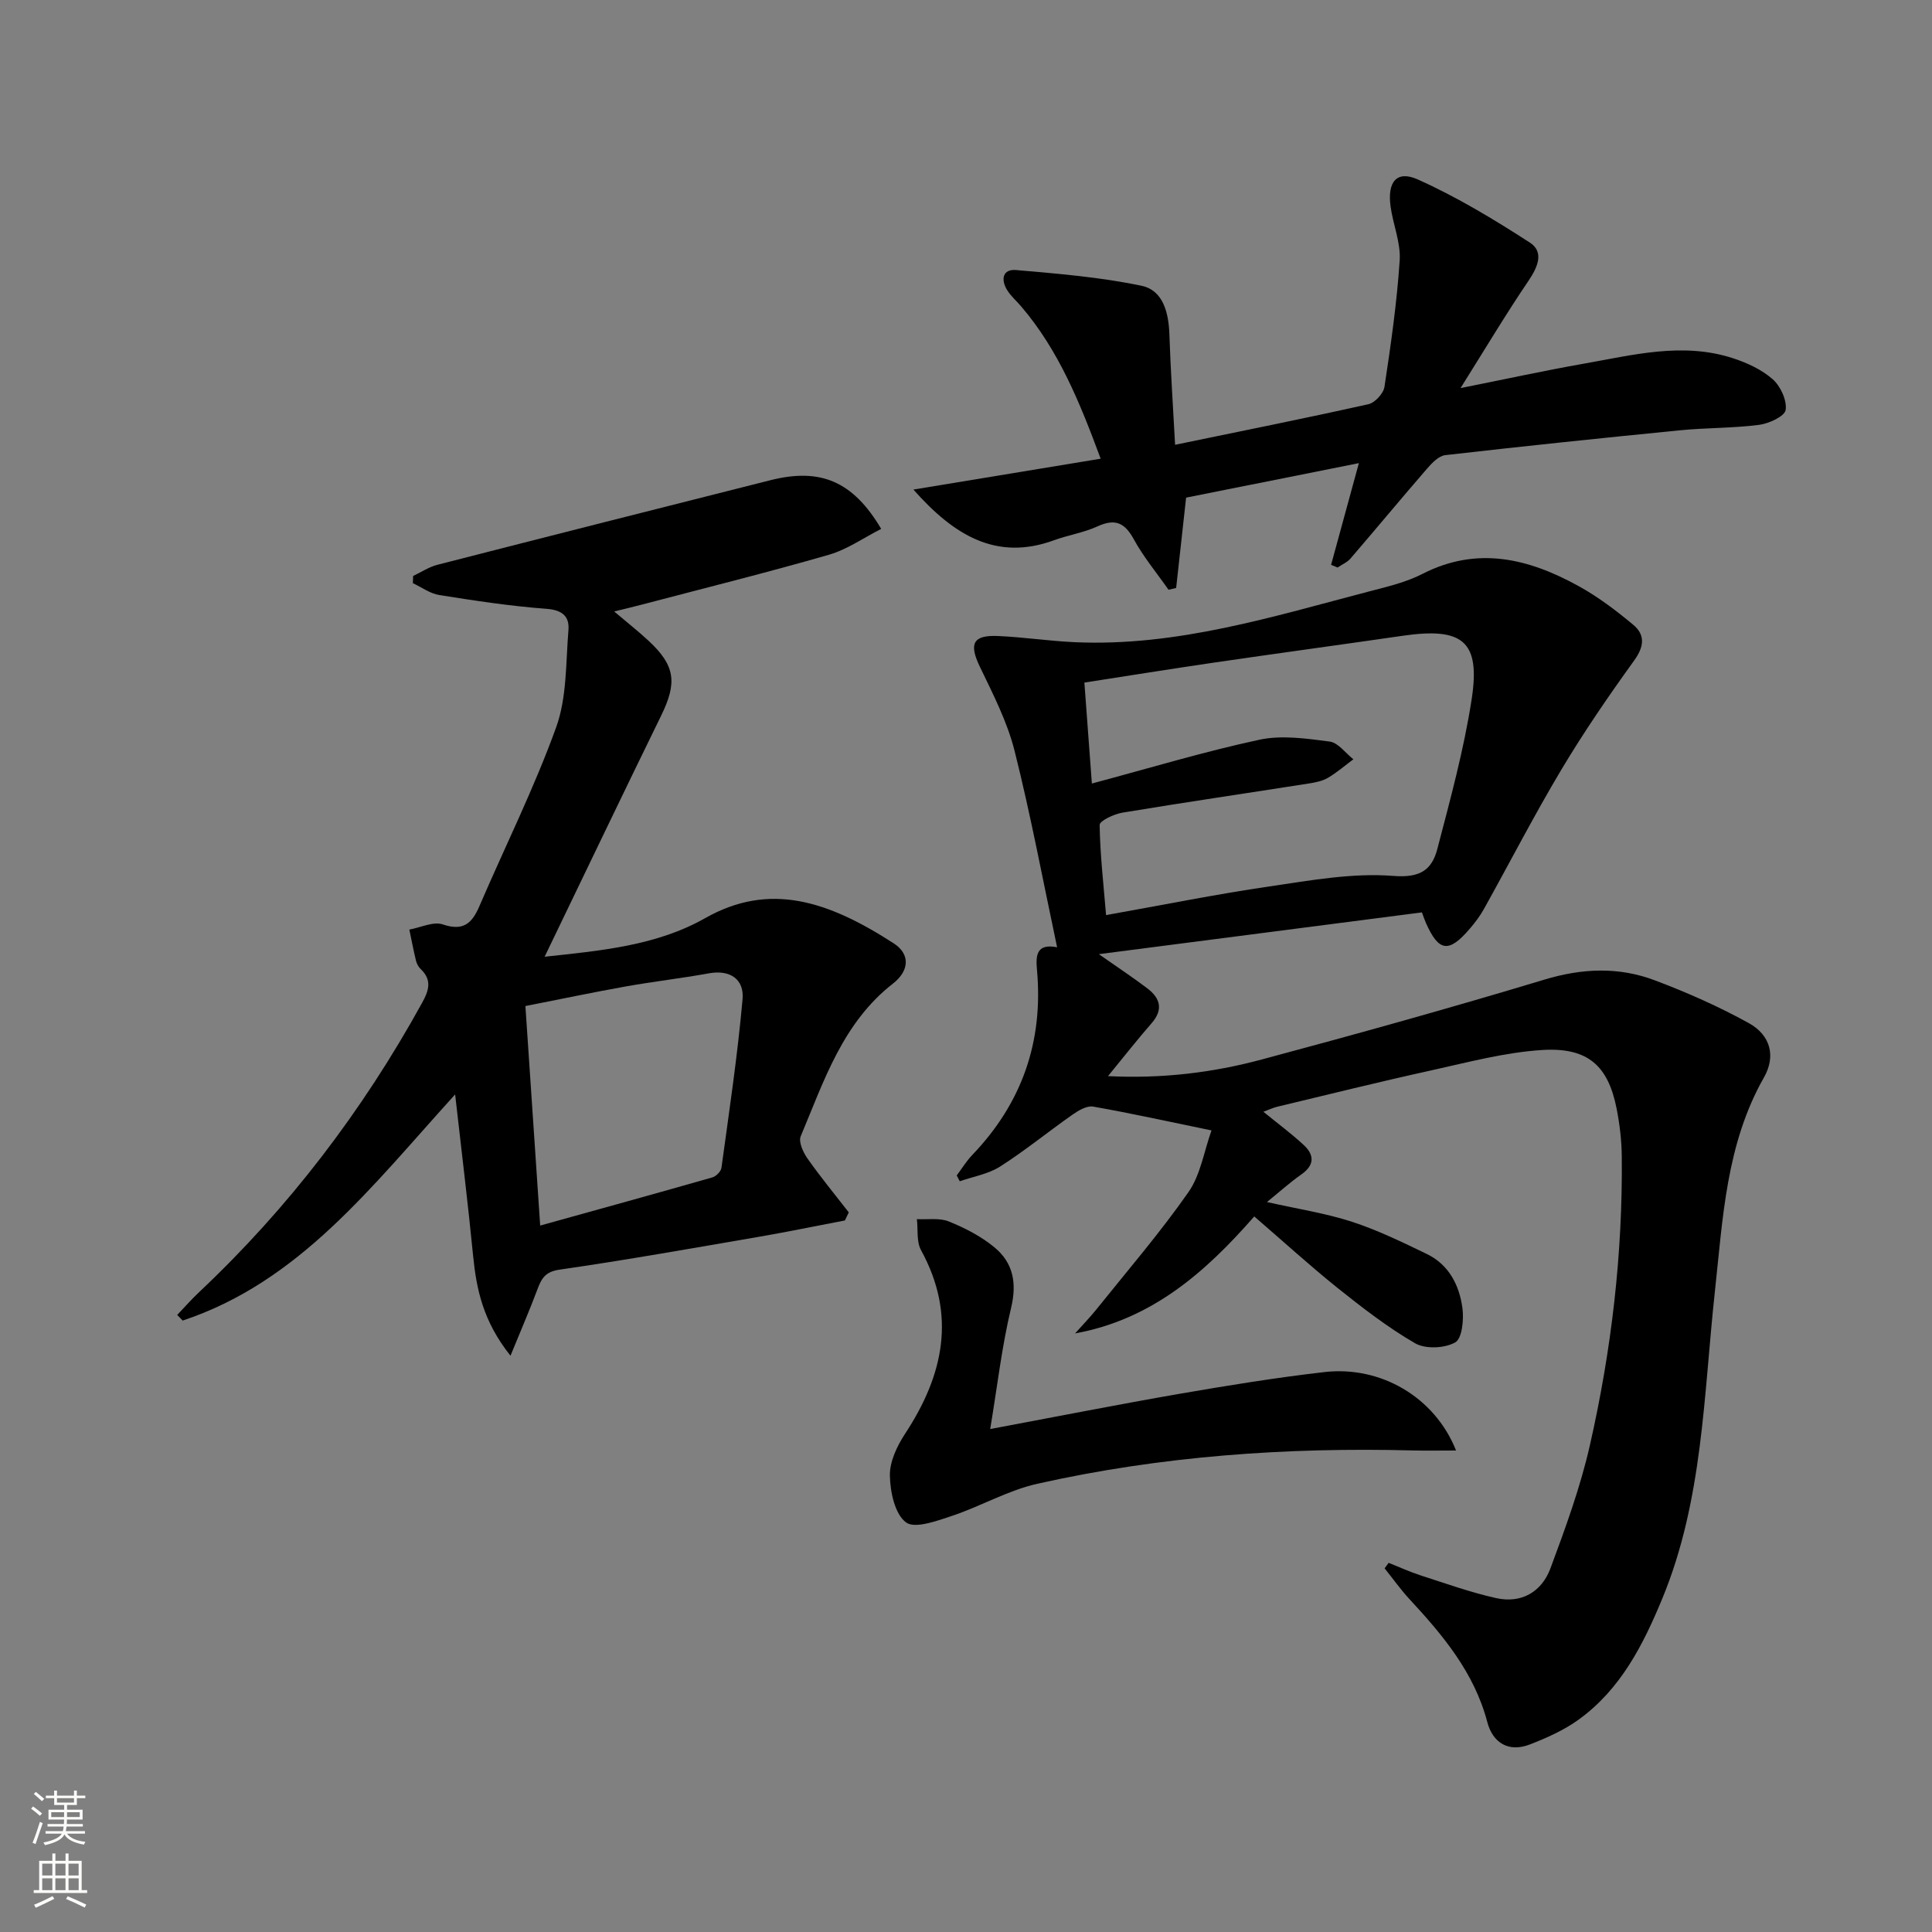
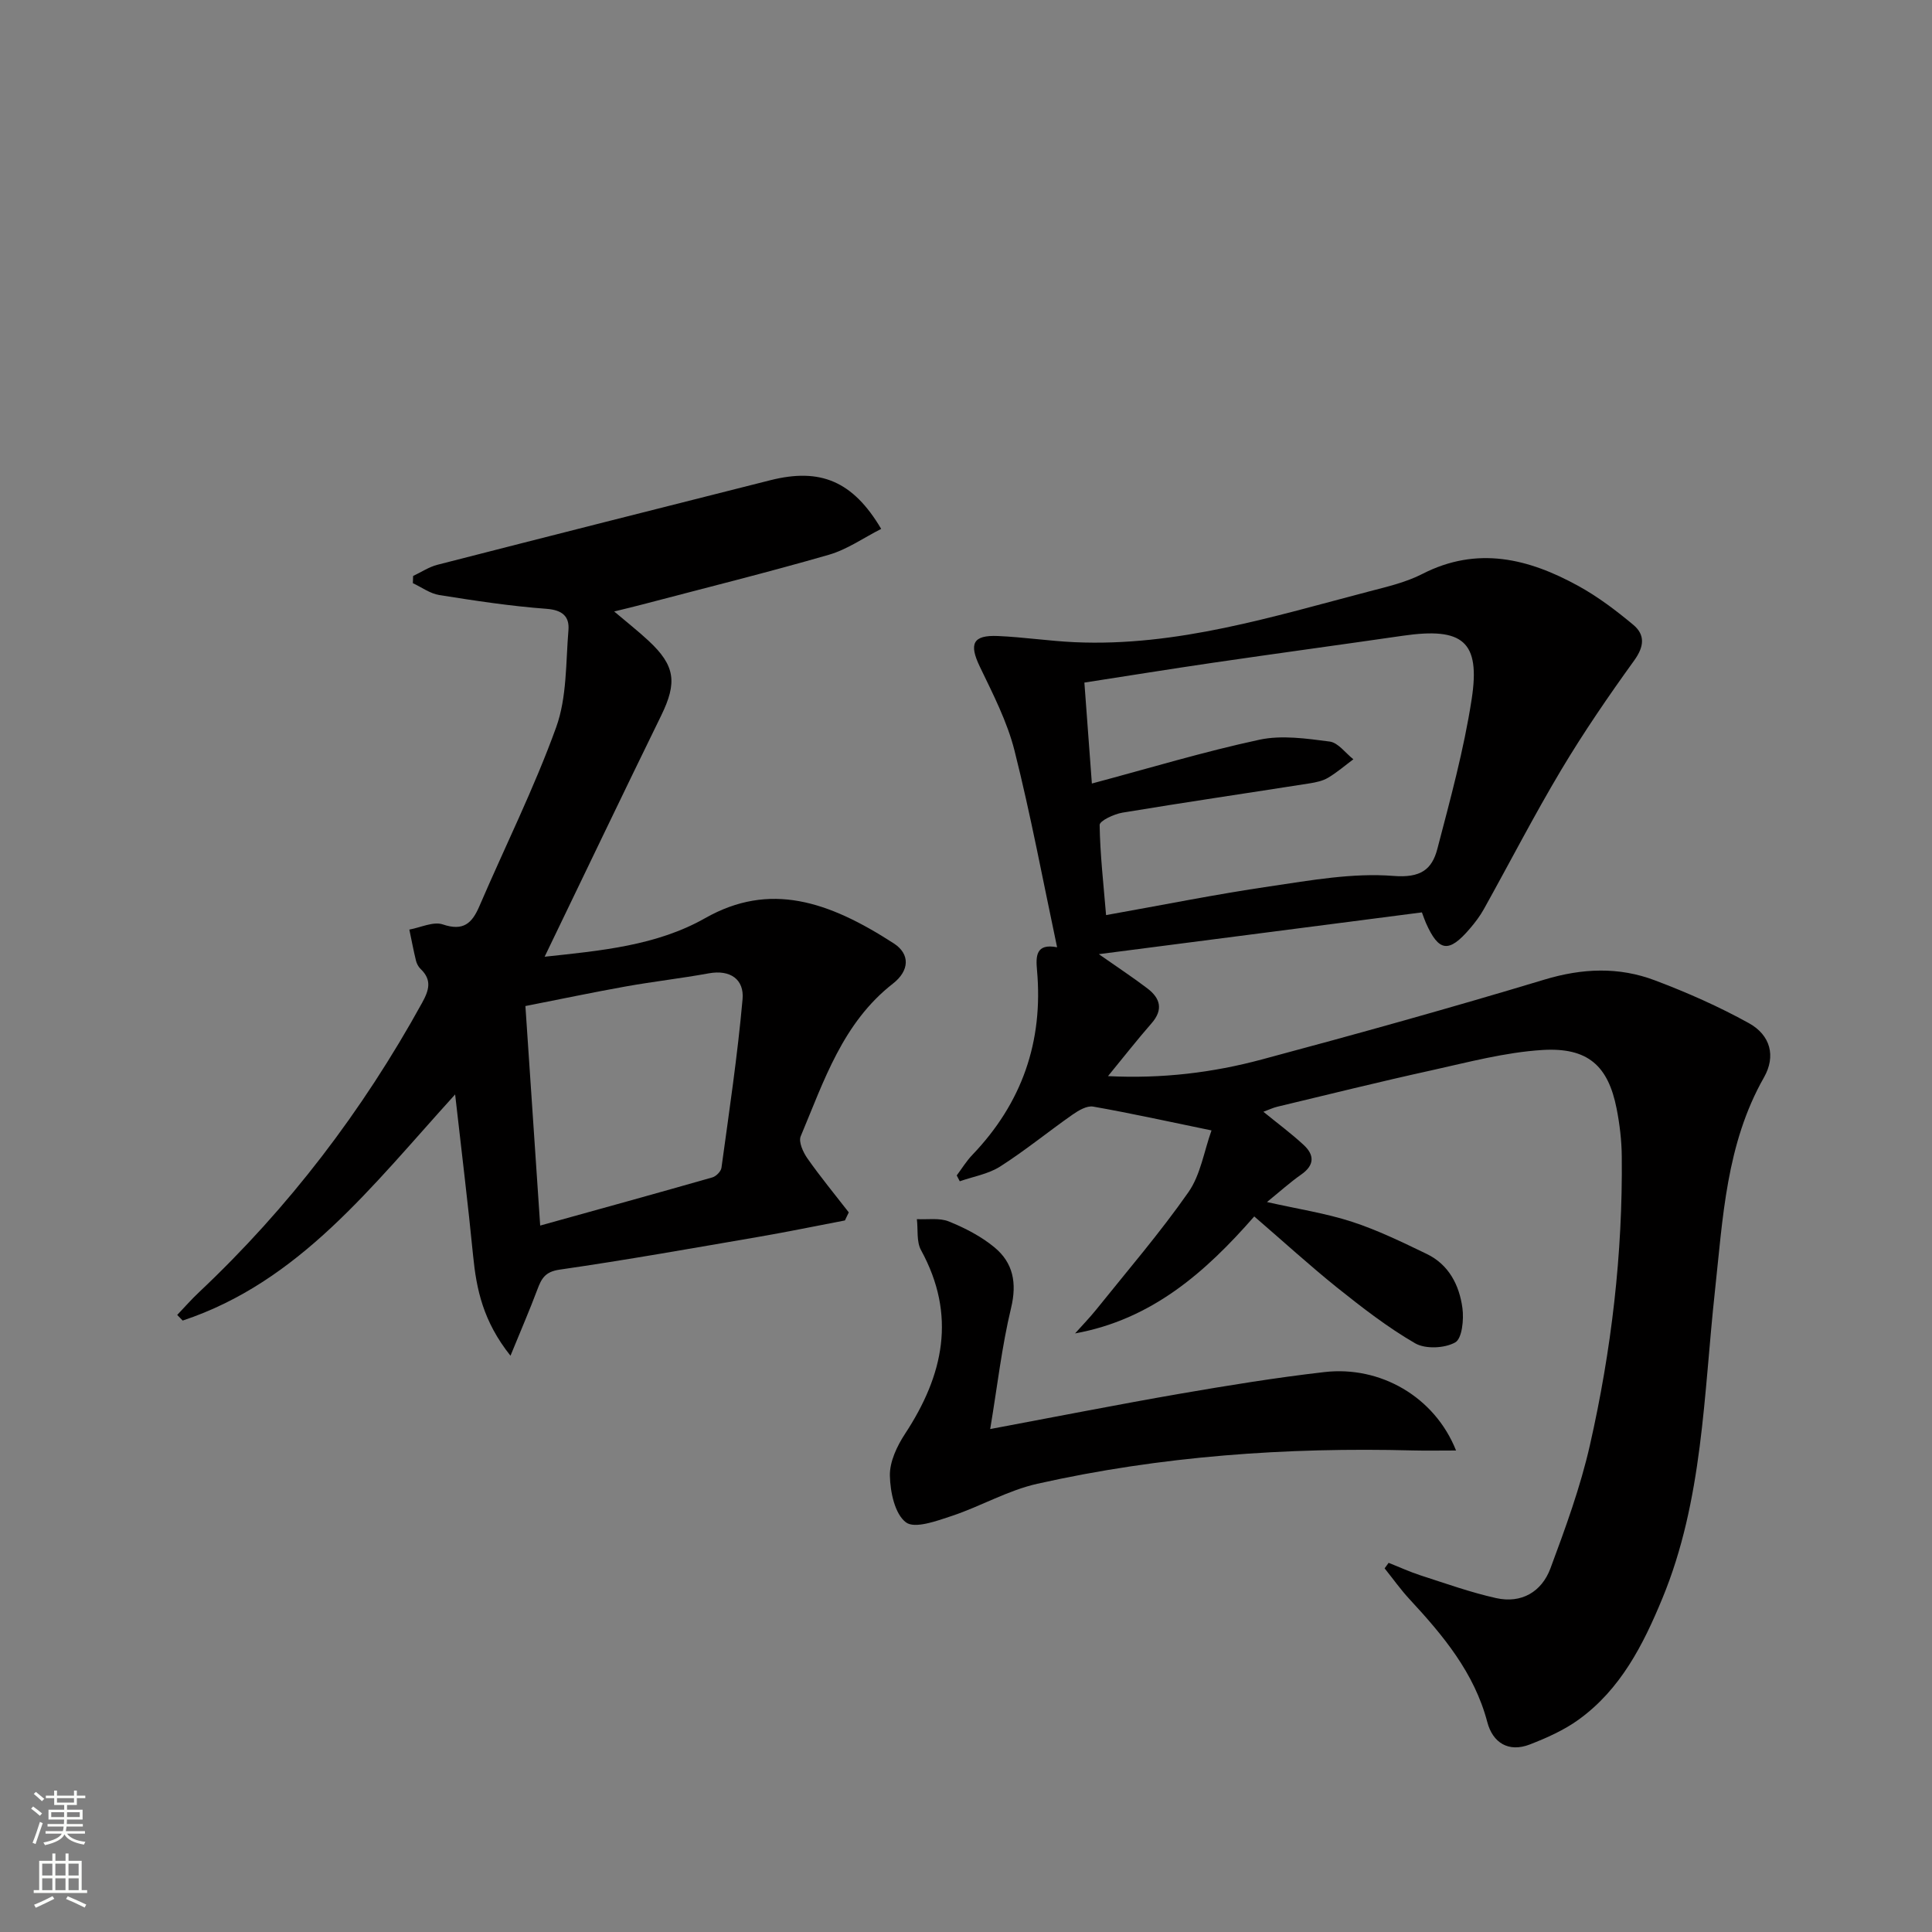
<svg xmlns="http://www.w3.org/2000/svg" enable-background="new 0 0 400 400" viewBox="0 0 400 400">
  <rect x="0" y="0" width="400" height="400" fill="#808080" stroke="none" />
  <g fill="#010000">
    <path d="m259.68 251.85c-10.16 11.62-21.25 21.34-37.1 24.22 1.48-1.66 3.04-3.26 4.43-4.99 6.43-8.02 13.16-15.84 19.04-24.25 2.51-3.59 3.22-8.43 4.78-12.79-8.97-1.85-16.71-3.56-24.5-4.93-1.3-.23-3.03.79-4.27 1.66-5.04 3.53-9.81 7.44-14.98 10.74-2.44 1.56-5.56 2.08-8.37 3.06-.21-.4-.42-.81-.63-1.21 1.07-1.43 2.01-2.98 3.24-4.26 10.28-10.73 14.71-23.47 13.38-38.25-.26-2.91-.23-5.58 4.16-4.73-2.94-13.86-5.46-27.38-8.81-40.69-1.52-6.03-4.47-11.75-7.19-17.41-2.26-4.71-1.48-6.57 3.76-6.34 5.31.23 10.59 1.04 15.9 1.28 21.12.95 41.03-5.31 61.09-10.55 3.69-.96 7.51-1.86 10.87-3.58 11.37-5.83 22-3.19 32.31 2.49 4.04 2.22 7.8 5.07 11.35 8.03 2.51 2.09 2.28 4.52.19 7.41-5.31 7.36-10.46 14.87-15.11 22.66-5.62 9.42-10.65 19.19-15.99 28.78-.8 1.44-1.82 2.79-2.9 4.05-4.37 5.12-6.45 4.83-9.11-1.17-.25-.57-.45-1.17-.83-2.18-22.01 2.85-43.85 5.67-66.89 8.65 4.07 2.85 7.16 4.88 10.08 7.11 2.66 2.03 3.3 4.39.83 7.21-2.93 3.35-5.67 6.85-9.01 10.93 11.24.56 21.7-.72 31.89-3.46 19.56-5.24 39.08-10.67 58.46-16.52 7.84-2.37 15.41-2.68 22.9.16 6.65 2.51 13.22 5.41 19.43 8.85 4.5 2.49 5.62 6.85 3.14 11.22-7.85 13.8-8.52 29.16-10.17 44.33-2.33 21.4-2.46 43.17-10.87 63.54-3.98 9.64-8.65 18.83-17.34 25.11-3.03 2.19-6.59 3.77-10.1 5.14-4.43 1.72-7.7-.38-8.81-4.63-2.7-10.24-9.15-17.94-16.09-25.43-1.86-2.01-3.45-4.26-5.17-6.4.28-.38.56-.76.83-1.14 2.21.87 4.38 1.87 6.63 2.6 5.18 1.67 10.33 3.52 15.63 4.7 5.24 1.17 9.43-1.3 11.24-6.15 3.11-8.36 6.2-16.82 8.17-25.5 4.46-19.65 6.81-39.62 6.6-59.81-.03-3.3-.43-6.65-1.07-9.9-1.75-8.85-5.94-12.7-15.38-12.12-7.71.48-15.34 2.53-22.94 4.21-10.69 2.35-21.31 4.99-31.95 7.54-.9.22-1.75.63-2.86 1.04 2.98 2.43 5.78 4.5 8.32 6.85 2.26 2.08 2.31 4.19-.48 6.14-2.28 1.59-4.35 3.47-7.1 5.7 6.45 1.45 12.18 2.32 17.62 4.09 5.31 1.73 10.4 4.22 15.45 6.65 4.59 2.21 6.76 6.47 7.4 11.21.32 2.37-.07 6.31-1.49 7.11-2.19 1.23-6.17 1.42-8.31.18-5.72-3.31-11.01-7.43-16.2-11.57-5.69-4.58-11.1-9.52-17.1-14.69zm-30.68-62.39c11.7-2.08 22.73-4.31 33.85-5.94 8.5-1.25 17.21-2.84 25.65-2.17 5.61.45 7.97-1.31 9.09-5.6 2.68-10.25 5.49-20.53 7.1-30.97 1.85-12.01-1.82-14.95-14.21-13.16-13.12 1.9-26.26 3.68-39.38 5.6-8.81 1.29-17.6 2.71-26.59 4.1.52 7.05 1.01 13.61 1.55 20.9 11.99-3.2 23.24-6.61 34.7-9.07 4.62-.99 9.73-.24 14.53.38 1.77.23 3.28 2.39 4.91 3.67-1.73 1.29-3.38 2.72-5.23 3.82-1.1.66-2.49.95-3.78 1.16-12.93 2.03-25.89 3.93-38.8 6.07-1.74.29-4.73 1.69-4.72 2.55.09 6.08.79 12.14 1.33 18.66z" />
    <path d="m85.53 119.25c1.68-.79 3.28-1.87 5.04-2.32 22.96-5.89 45.95-11.71 68.94-17.51 10.32-2.6 17.07.17 22.93 10.08-3.64 1.85-7.05 4.27-10.84 5.36-12.76 3.68-25.65 6.88-38.49 10.26-1.73.46-3.48.87-5.95 1.48 2.66 2.26 4.96 4.06 7.1 6.05 5.56 5.16 5.97 8.66 2.63 15.5-8.02 16.39-15.89 32.86-24.13 49.93 11.69-1.25 23.21-2.3 33.24-7.99 13.34-7.56 25.47-3.56 39.06 5.24 3.38 2.19 3.27 5.61-.18 8.31-10.43 8.13-14.29 20.17-19.1 31.61-.49 1.16.5 3.32 1.39 4.59 2.69 3.83 5.68 7.46 8.56 11.17-.27.56-.53 1.11-.8 1.67-5.94 1.14-11.87 2.36-17.83 3.39-13.74 2.36-27.47 4.81-41.27 6.8-3.02.44-3.74 1.89-4.59 4.15-1.57 4.19-3.36 8.31-5.55 13.67-5.67-7.12-7.05-13.74-7.74-20.72-1.05-10.69-2.36-21.35-3.72-33.38-17.32 19.07-32.22 38.78-56.41 46.82-.38-.39-.75-.78-1.13-1.17 1.51-1.58 2.95-3.23 4.54-4.72 18.57-17.5 33.83-37.52 46.14-59.86 1.46-2.64 2.11-4.76-.29-7.05-.46-.44-.81-1.11-.96-1.73-.52-2.13-.92-4.28-1.37-6.42 2.33-.42 4.96-1.73 6.92-1.07 4.25 1.44 6.05-.21 7.58-3.77 5.31-12.35 11.34-24.43 15.9-37.05 2.24-6.21 1.98-13.36 2.54-20.11.23-2.81-1.23-4.16-4.53-4.41-7.43-.55-14.83-1.68-22.2-2.85-1.91-.3-3.66-1.61-5.48-2.46.02-.52.03-1.01.05-1.49zm26.31 134.49c12.5-3.47 24.09-6.67 35.64-9.97.78-.22 1.78-1.23 1.89-1.99 1.59-11.62 3.33-23.23 4.37-34.91.36-4.06-2.5-6.17-7-5.35-5.7 1.04-11.46 1.69-17.16 2.71-6.77 1.21-13.51 2.63-20.8 4.06 1.02 15.3 2.01 29.97 3.06 45.45z" />
-     <path d="m302.39 80.35c9.48-1.89 17.38-3.62 25.33-5.02 10.27-1.8 20.59-4.56 31.02-1.18 2.95.95 5.99 2.36 8.28 4.37 1.62 1.43 2.97 4.36 2.68 6.36-.2 1.31-3.46 2.82-5.49 3.08-5.42.7-10.95.59-16.4 1.13-16.2 1.6-32.39 3.29-48.57 5.14-1.35.15-2.75 1.61-3.76 2.77-5.34 6.16-10.54 12.44-15.85 18.61-.69.81-1.79 1.27-2.7 1.89-.45-.19-.89-.37-1.34-.56 1.86-6.81 3.72-13.62 5.75-21.05-12.33 2.46-24.25 4.84-35.77 7.14-.74 6.7-1.4 12.7-2.06 18.7-.53.12-1.05.25-1.58.37-2.43-3.47-5.17-6.76-7.19-10.45-1.89-3.46-3.88-4.33-7.51-2.67-2.84 1.3-6.04 1.79-9 2.87-12.01 4.4-20.82-1.12-29.12-10.49 12.71-2.09 25.42-4.19 38.77-6.39-4.3-11.61-8.68-22.43-16.45-31.52-.97-1.14-2.15-2.15-2.92-3.4-1.33-2.16-.94-4.39 1.87-4.14 8.7.76 17.46 1.47 25.98 3.26 4.46.94 5.6 5.58 5.75 10.08.25 7.43.75 14.85 1.18 22.84 13.78-2.85 26.93-5.48 40.01-8.4 1.36-.3 3.13-2.22 3.34-3.6 1.32-8.69 2.57-17.41 3.15-26.17.24-3.67-1.38-7.44-1.89-11.2-.69-5.09 1.28-7.52 5.65-5.56 8.08 3.62 15.76 8.26 23.21 13.08 2.96 1.92 1.63 5.04-.29 7.88-4.65 6.85-8.9 13.98-14.08 22.23z" />
    <path d="m301.46 300.31c-3.53 0-6.22.06-8.92-.01-26.19-.68-52.19 1.16-77.78 6.9-6.07 1.36-11.68 4.65-17.64 6.64-3.13 1.04-7.71 2.73-9.55 1.35-2.31-1.73-3.26-6.3-3.33-9.67-.06-2.89 1.48-6.14 3.15-8.68 7.97-12.14 10.68-24.53 3.3-38.01-.97-1.77-.6-4.26-.86-6.42 2.23.12 4.68-.31 6.64.49 3.33 1.35 6.66 3.07 9.41 5.34 3.88 3.2 4.7 7.37 3.45 12.57-1.92 7.98-2.84 16.2-4.32 25.06 13.89-2.6 26.53-5.1 39.22-7.3 9.96-1.72 19.96-3.35 30-4.5 11.53-1.32 22.79 5.09 27.23 16.24z" />
  </g>
  <path d="m6.44 374.46.42-.45c.65.47 1.27.95 1.85 1.44l-.45.49c-.65-.56-1.25-1.06-1.82-1.48m.93 7.33-.63-.26c.55-1.36 1.05-2.8 1.52-4.33.19.1.38.19.59.27-.46 1.29-.95 2.73-1.48 4.32m-.38-10.38.44-.42c.43.34 1.01.82 1.74 1.44l-.49.49c-.53-.51-1.09-1.01-1.69-1.51m2.5.35h1.72v-1.04h.59v1.04h3.52v-1.04h.59v1.04h1.75v.53h-1.75v1.42h-2.03v.97h3.22v2.03h-3.24c0 .35-.01.66-.03.93h3.32v.53h-3.37c-.03.27-.08.58-.15.94h3.96v.53h-3.71c.67.92 1.93 1.48 3.79 1.68-.13.24-.23.44-.29.59-2.13-.38-3.48-1.08-4.04-2.12-.43.97-1.77 1.72-4.03 2.23-.09-.19-.2-.37-.33-.55 2.1-.42 3.37-1.03 3.81-1.83h-3.36v-.53h3.58c.08-.29.13-.61.16-.94h-3.33v-.53h3.39c.02-.27.04-.58.04-.93h-3.23v-2.03h3.25v-.97h-2.07v-1.42h-1.73zm1.12 3.44v1h2.65c.01-.3.02-.44.01-.4v-.25-.35zm1.19-2h3.52v-.91h-3.52zm4.71 2h-2.63v.59c0 .15-.01.28-.01.4h2.64z" fill="#fbfcfa" />
  <path d="m13.56 383.74h.63v1.52h2.72v6.07h1.13v.6h-11.06v-.6h1.13v-6.07h2.73v-1.52h.63v1.52h2.1v-1.52zm-2.69 8.83.38.56c-1.24.63-2.53 1.25-3.85 1.85-.1-.21-.21-.42-.34-.63 1.36-.55 2.63-1.15 3.81-1.78m-2.13-4.27h2.1v-2.45h-2.1zm0 3.04h2.1v-2.46h-2.1zm2.72-3.04h2.1v-2.45h-2.1zm0 3.04h2.1v-2.46h-2.1zm6.07 3.6c-1.41-.71-2.7-1.3-3.86-1.78l.35-.56c1.45.62 2.75 1.19 3.84 1.72zm-1.25-9.09h-2.1v2.45h2.1zm-2.09 5.49h2.1v-2.46h-2.1z" fill="#fbfcfa" />
</svg>